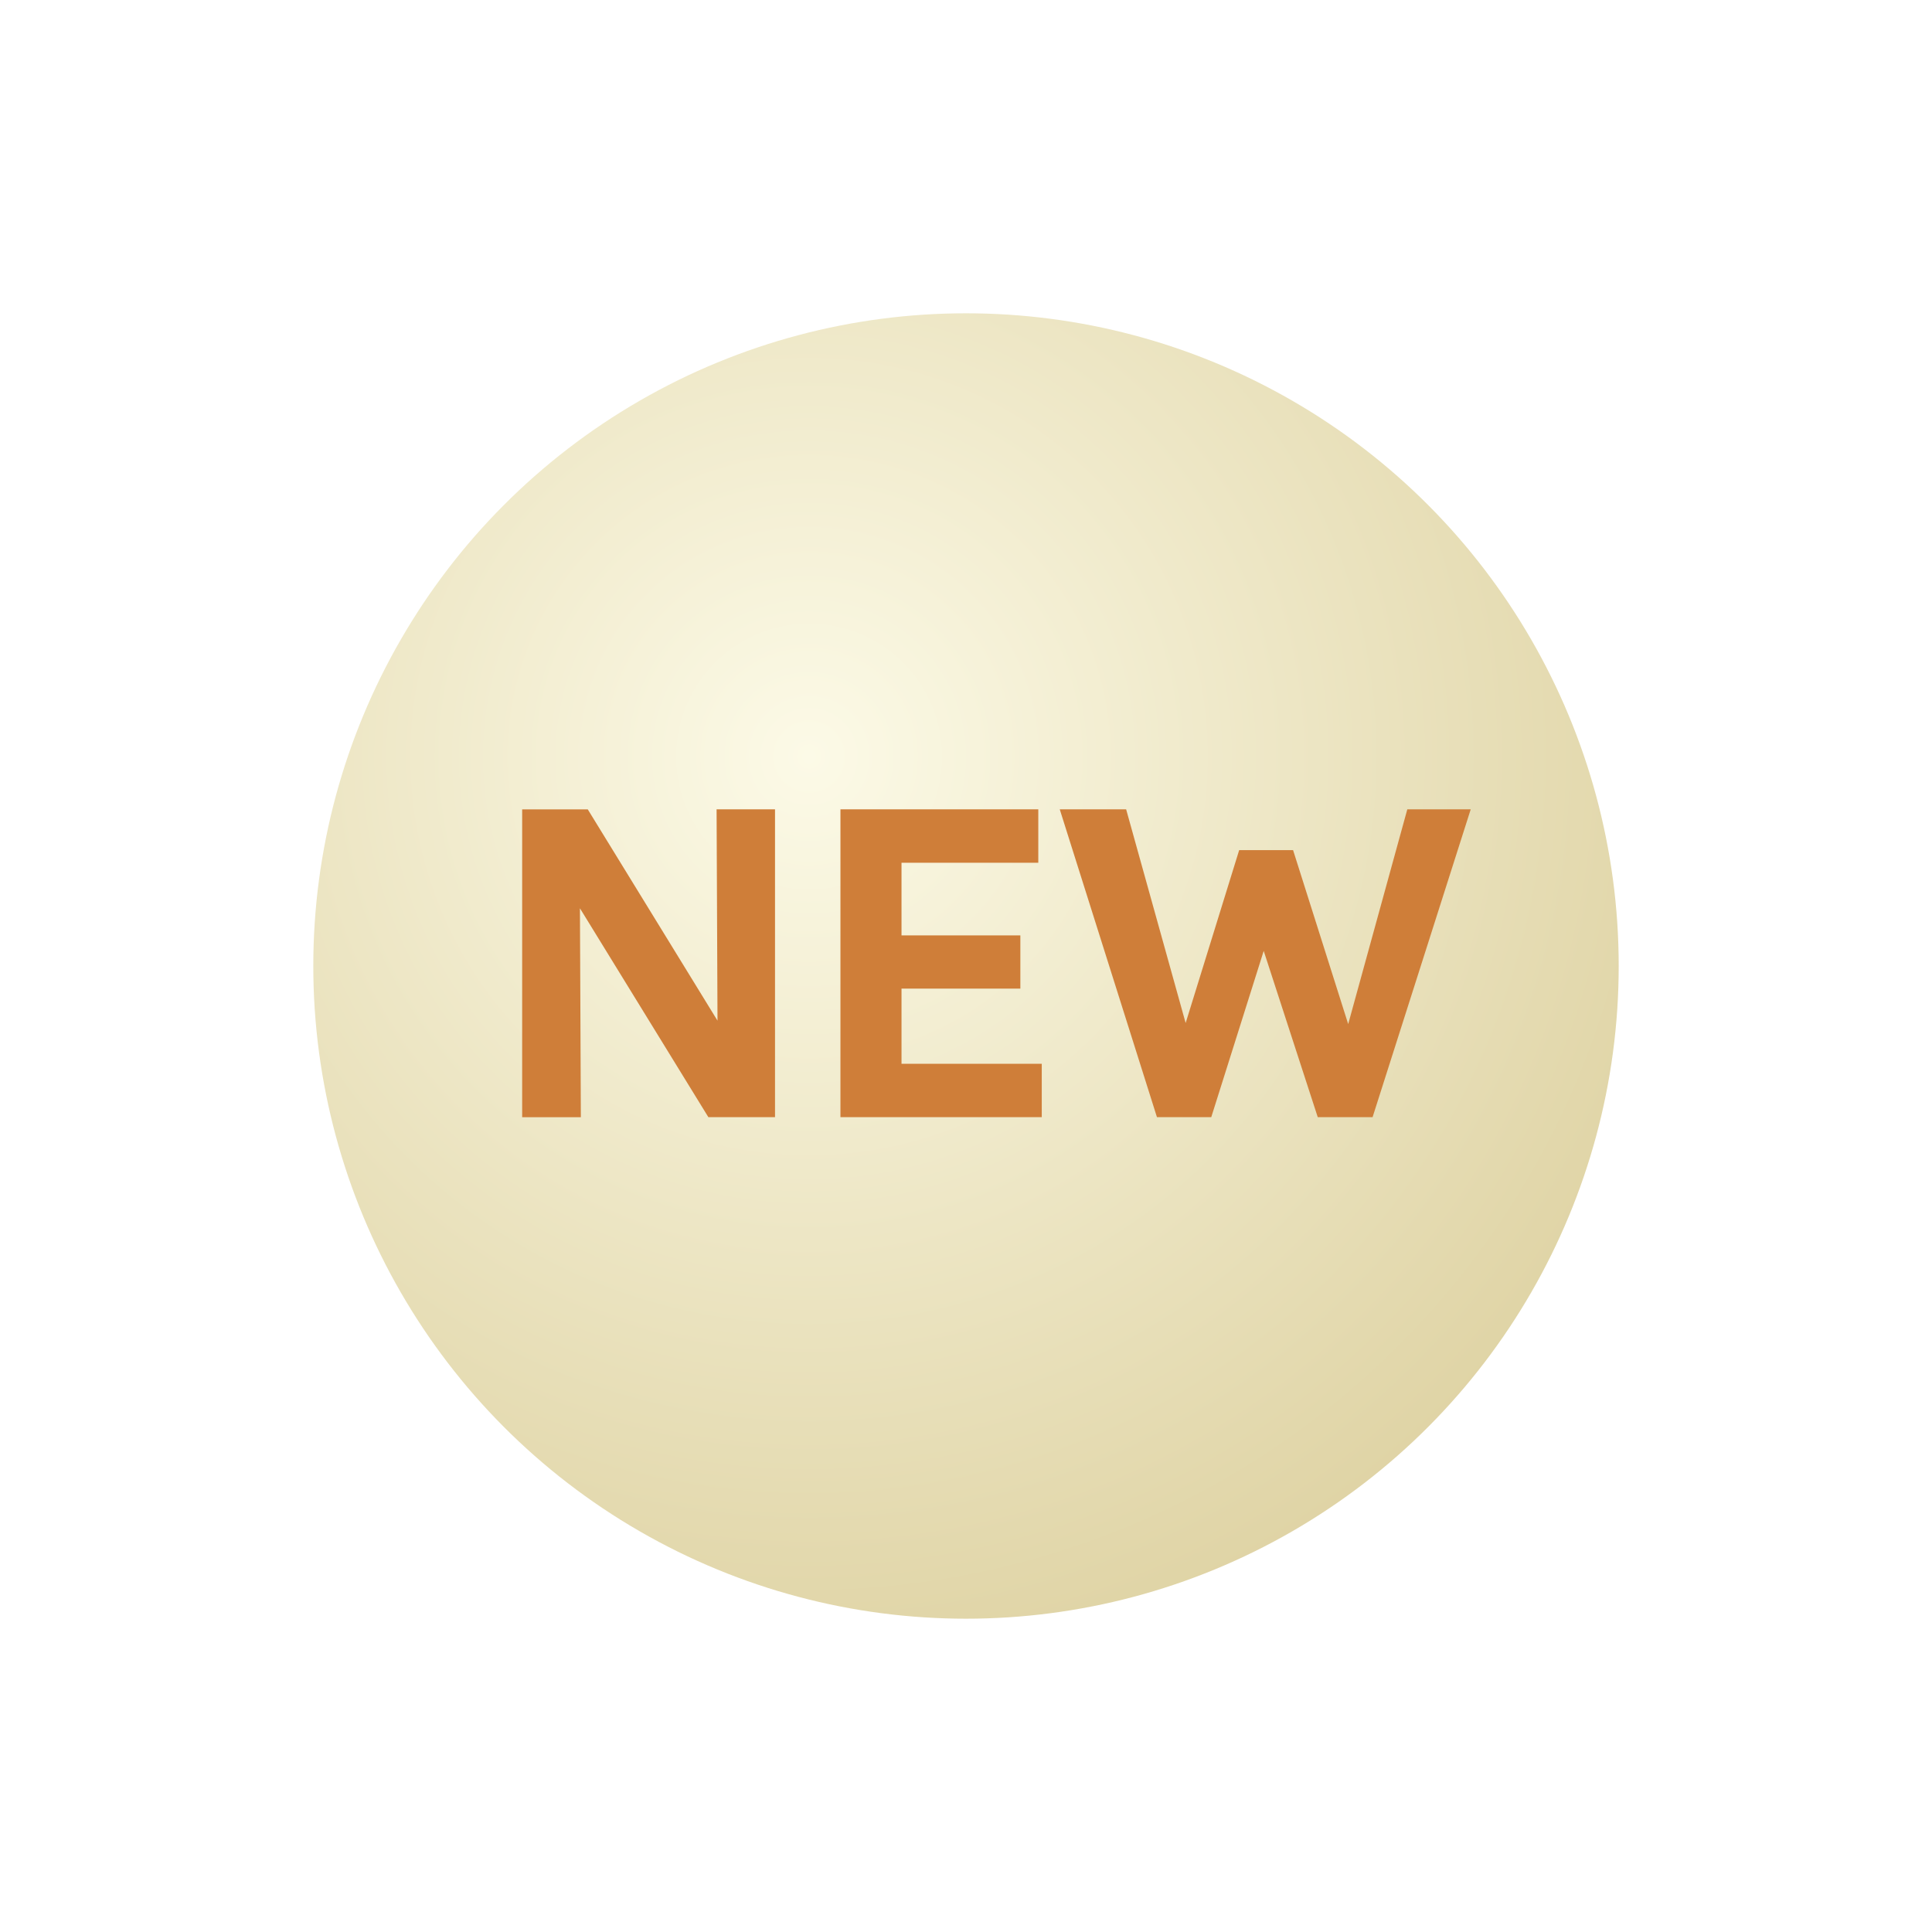
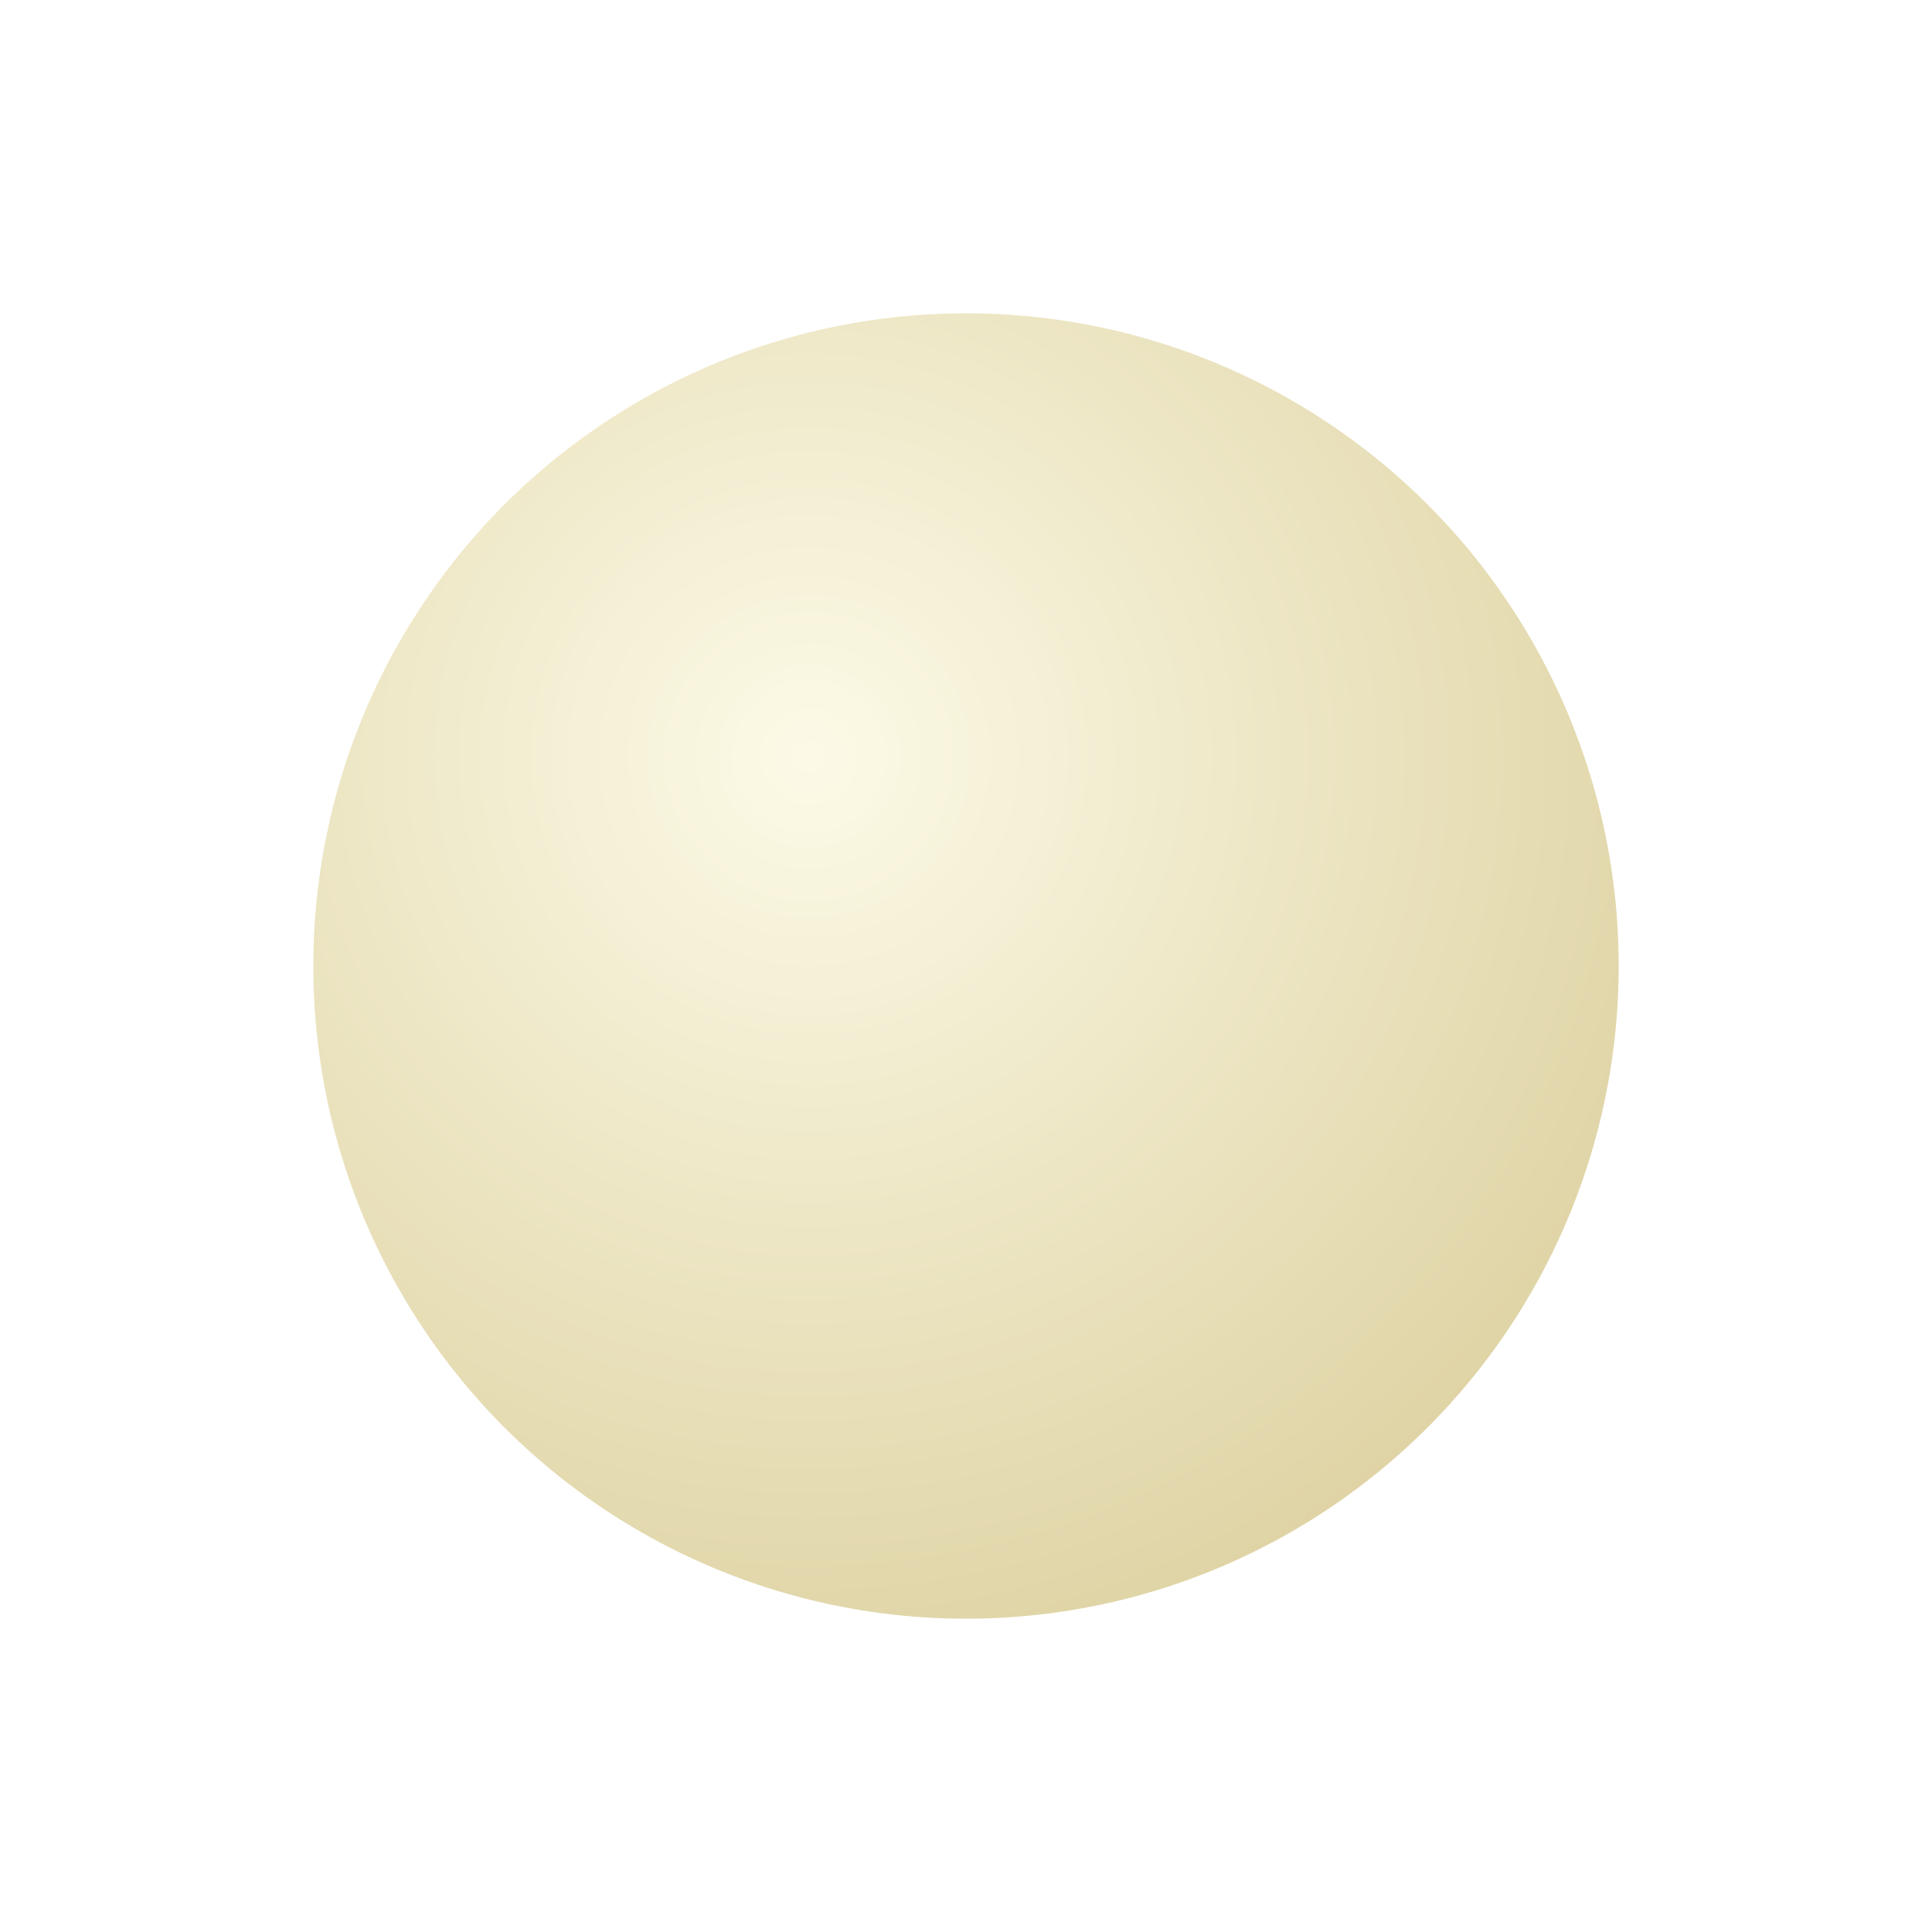
<svg xmlns="http://www.w3.org/2000/svg" width="74" height="74" viewBox="0 0 74 74">
  <defs>
    <style>.a{fill:url(#a);}.b{fill:#cf7e39;}.c{filter:url(#b);}</style>
    <radialGradient id="a" cx="0.377" cy="0.339" r="0.745" gradientTransform="translate(0.391 -0.167) rotate(49.585)" gradientUnits="objectBoundingBox">
      <stop offset="0" stop-color="#fcfae7" />
      <stop offset="1" stop-color="#ded2a2" />
    </radialGradient>
    <filter id="b" x="0" y="0" width="74" height="74" filterUnits="userSpaceOnUse">
      <feOffset input="SourceAlpha" />
      <feGaussianBlur stdDeviation="4" result="c" />
      <feFlood flood-color="#fff" />
      <feComposite operator="in" in2="c" />
      <feComposite in="SourceGraphic" />
    </filter>
  </defs>
  <g transform="translate(-728 -997)">
    <g class="c" transform="matrix(1, 0, 0, 1, 728, 997)">
      <circle class="a" cx="25" cy="25" r="25" transform="translate(12 12)" />
    </g>
-     <path class="b" d="M3.791-10.12l4.919,8h2.553v-11.79H9.025L9.06-5.817,4.091-13.909H1.578v11.79H3.826Zm9.978,8H21.48V-4.164H16.108V-7.043h4.552v-2.04H16.108v-2.782h5.239v-2.045H13.769Zm8.4-11.79,3.723,11.79h2.08l2.009-6.368,2.07,6.368h2.1l3.759-11.79H35.481L33.217-5.685l-2.111-6.663H29.041l-2.05,6.622-2.279-8.184Z" transform="translate(746.422 1041.91)" />
  </g>
</svg>